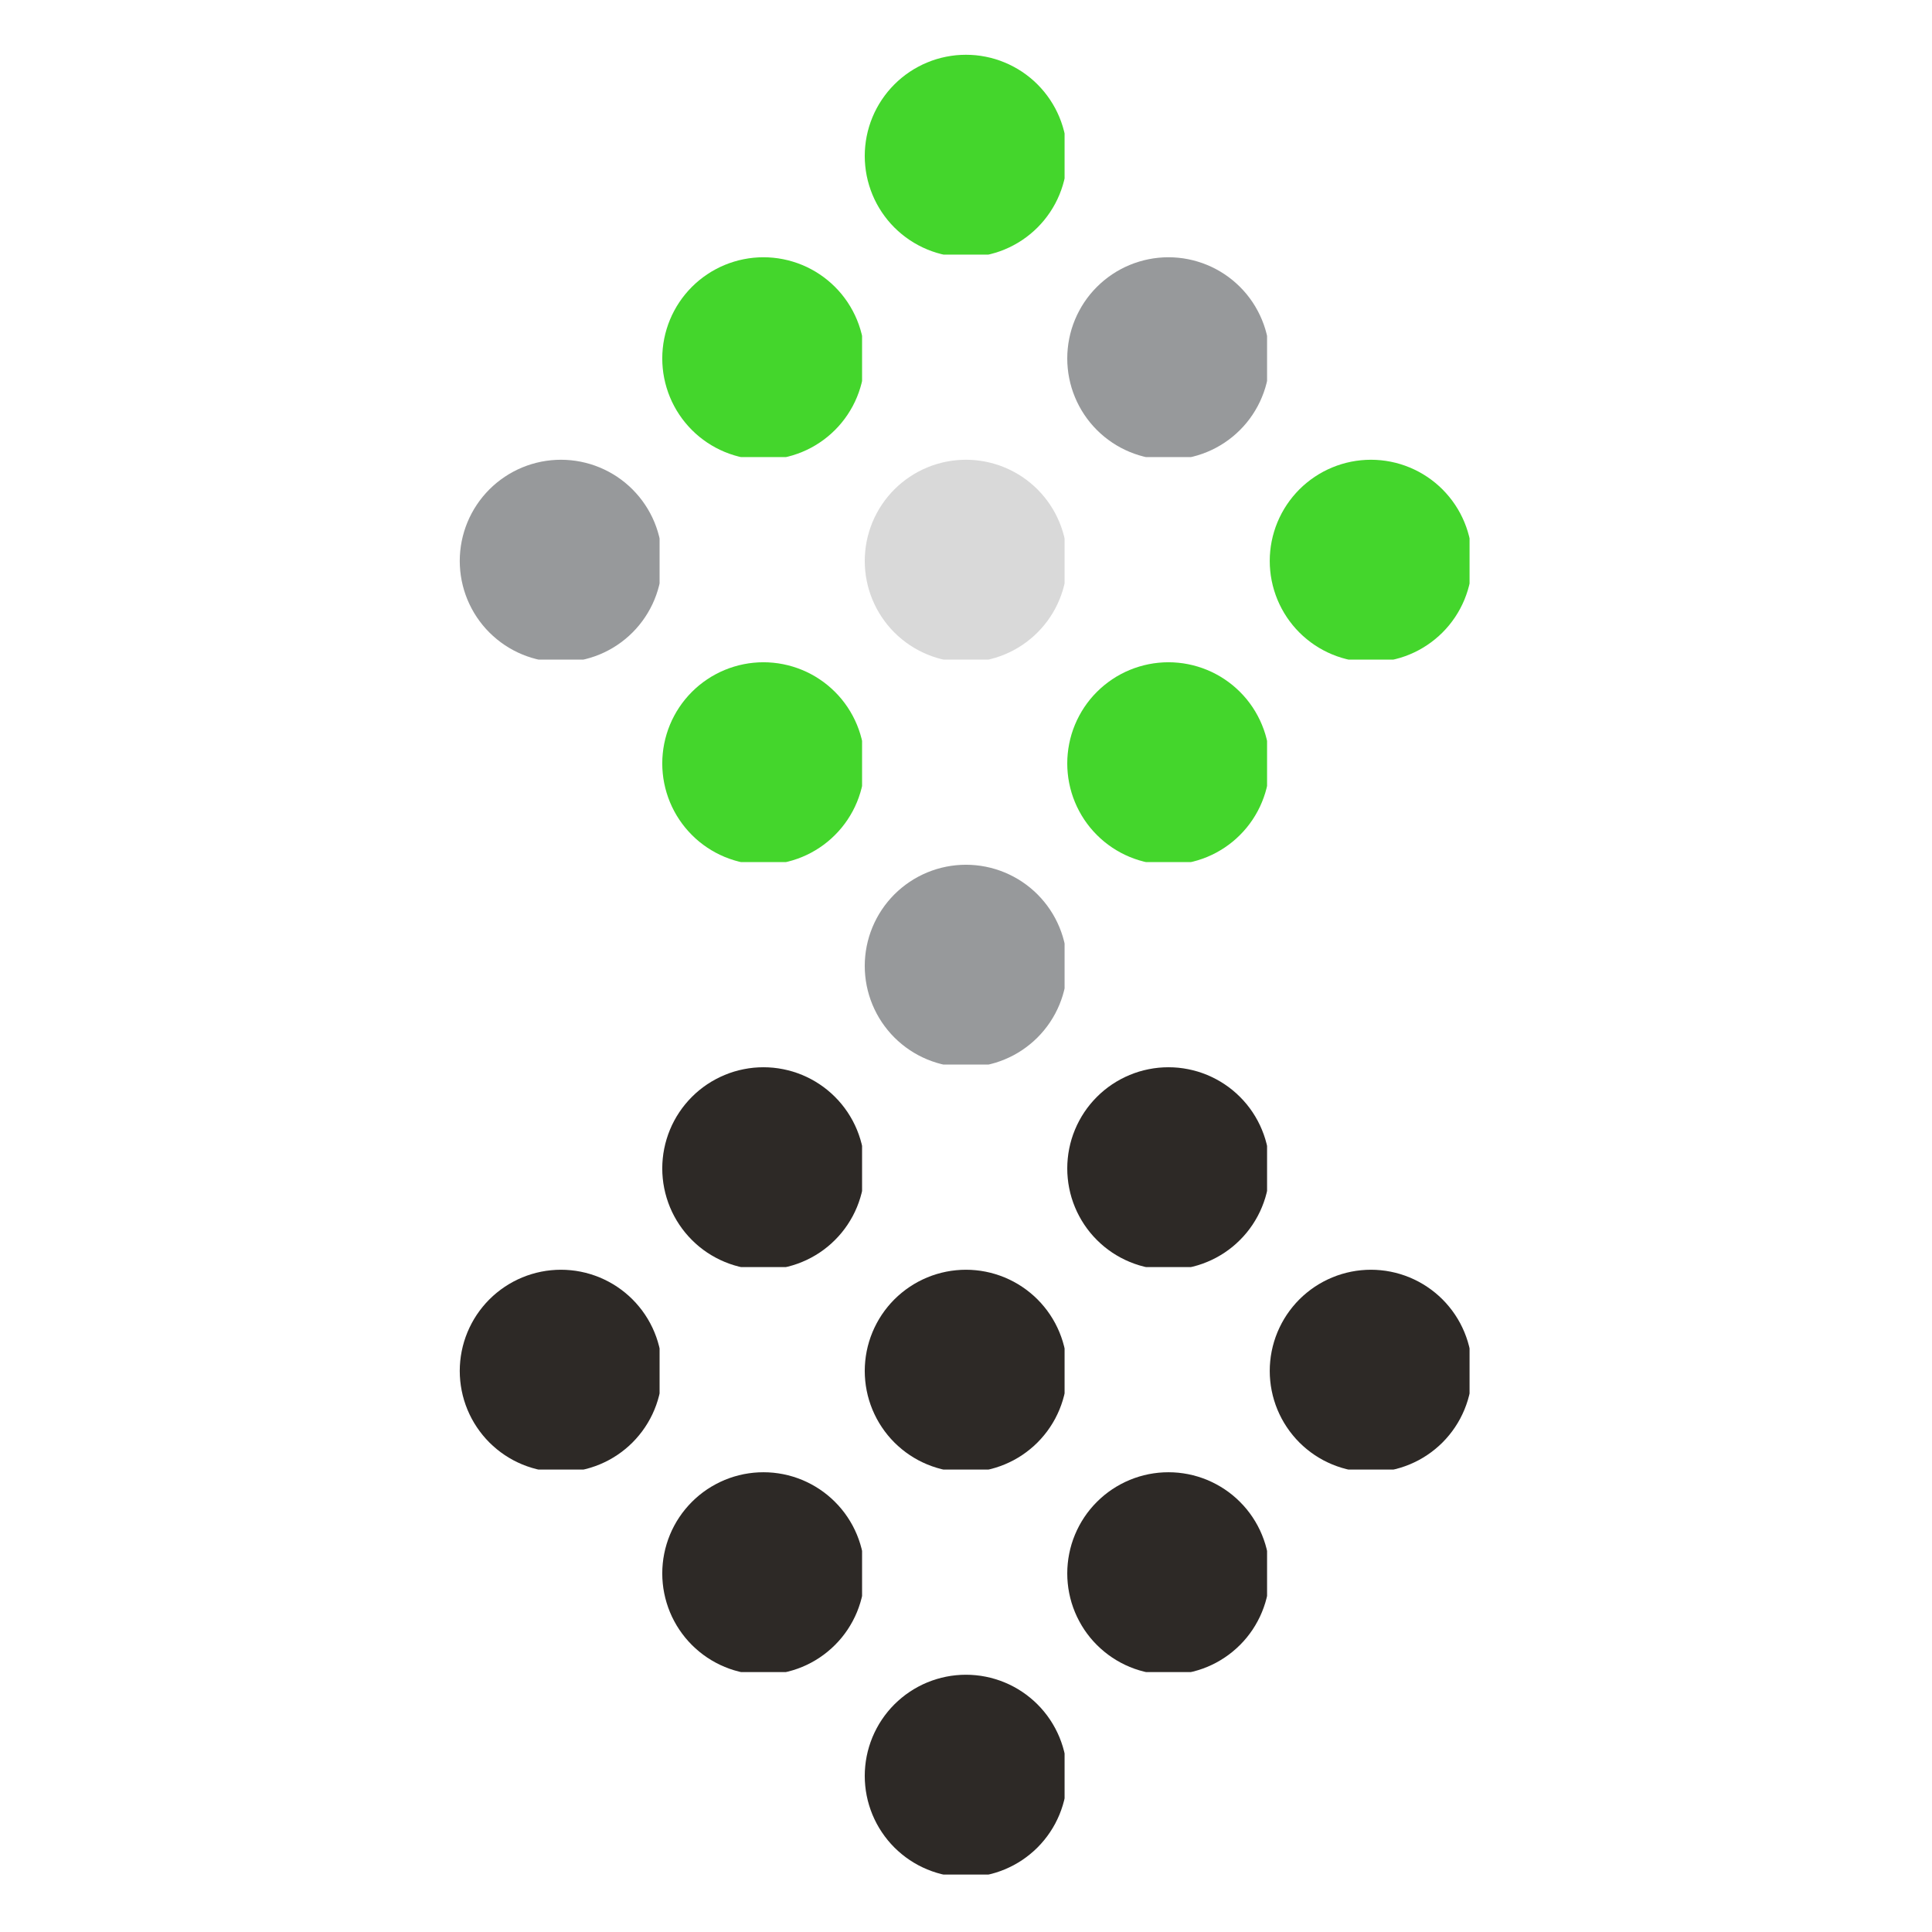
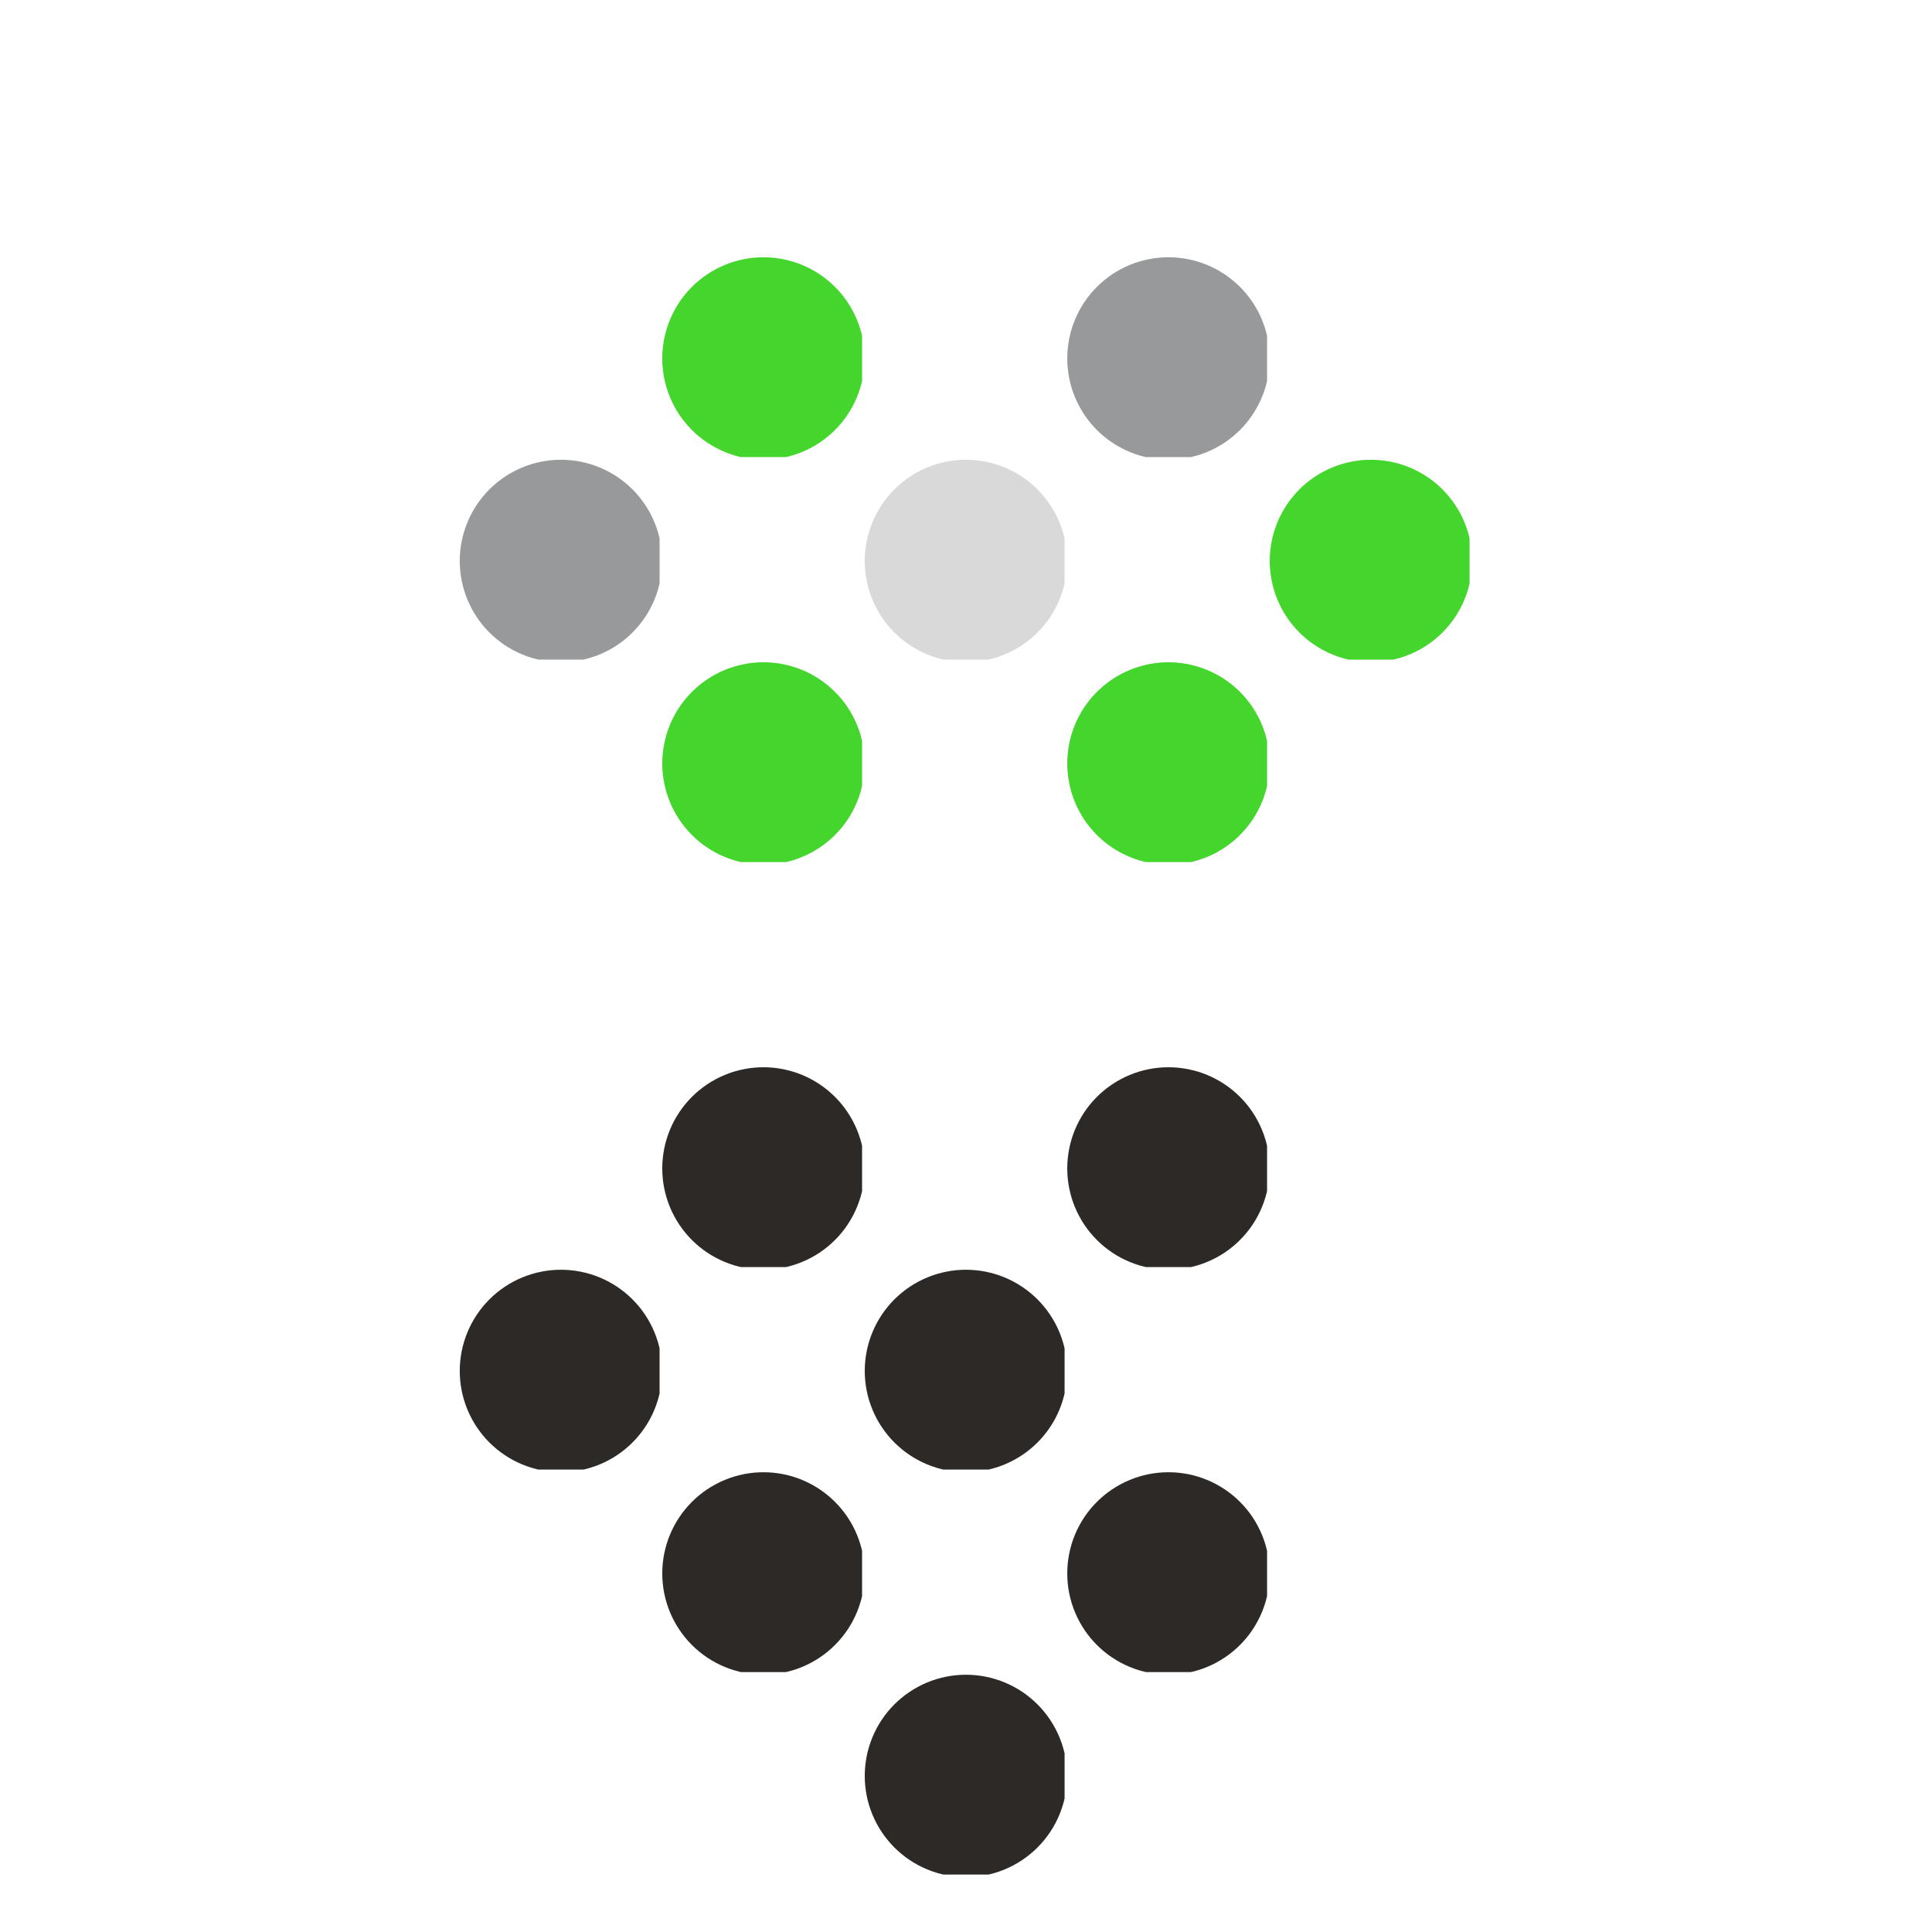
<svg xmlns="http://www.w3.org/2000/svg" width="512" viewBox="0 0 384 384" height="512" preserveAspectRatio="xMidYMid meet">
  <defs>
    <clipPath id="1a6bb13a0c">
      <path d="M 171.875 10.887 L 211.594 10.887 L 211.594 50.602 L 171.875 50.602 Z M 171.875 10.887 " clip-rule="nonzero" />
    </clipPath>
    <clipPath id="38d98a5caa">
      <path d="M 212.125 51.133 L 251.84 51.133 L 251.84 90.848 L 212.125 90.848 Z M 212.125 51.133 " clip-rule="nonzero" />
    </clipPath>
    <clipPath id="f75ccb9d1e">
      <path d="M 131.629 51.133 L 171.344 51.133 L 171.344 90.848 L 131.629 90.848 Z M 131.629 51.133 " clip-rule="nonzero" />
    </clipPath>
    <clipPath id="9ad39b2a58">
      <path d="M 171.875 91.379 L 211.594 91.379 L 211.594 131.098 L 171.875 131.098 Z M 171.875 91.379 " clip-rule="nonzero" />
    </clipPath>
    <clipPath id="dcf586b488">
      <path d="M 252.371 91.379 L 292.086 91.379 L 292.086 131.098 L 252.371 131.098 Z M 252.371 91.379 " clip-rule="nonzero" />
    </clipPath>
    <clipPath id="37f85fa1ae">
      <path d="M 91.379 91.379 L 131.098 91.379 L 131.098 131.098 L 91.379 131.098 Z M 91.379 91.379 " clip-rule="nonzero" />
    </clipPath>
    <clipPath id="223eb06f6a">
      <path d="M 131.629 131.629 L 171.344 131.629 L 171.344 171.344 L 131.629 171.344 Z M 131.629 131.629 " clip-rule="nonzero" />
    </clipPath>
    <clipPath id="ccbb6de7b8">
      <path d="M 212.125 131.629 L 251.84 131.629 L 251.84 171.344 L 212.125 171.344 Z M 212.125 131.629 " clip-rule="nonzero" />
    </clipPath>
    <clipPath id="a5dfc6b953">
-       <path d="M 171.875 171.875 L 211.594 171.875 L 211.594 211.594 L 171.875 211.594 Z M 171.875 171.875 " clip-rule="nonzero" />
-     </clipPath>
+       </clipPath>
    <clipPath id="4b491f69c5">
      <path d="M 212.125 212.125 L 251.84 212.125 L 251.84 251.84 L 212.125 251.84 Z M 212.125 212.125 " clip-rule="nonzero" />
    </clipPath>
    <clipPath id="00564f97fb">
      <path d="M 131.629 212.125 L 171.344 212.125 L 171.344 251.84 L 131.629 251.84 Z M 131.629 212.125 " clip-rule="nonzero" />
    </clipPath>
    <clipPath id="4eb5278c11">
      <path d="M 91.379 252.371 L 131.098 252.371 L 131.098 292.086 L 91.379 292.086 Z M 91.379 252.371 " clip-rule="nonzero" />
    </clipPath>
    <clipPath id="6b35b8408c">
-       <path d="M 252.371 252.371 L 292.086 252.371 L 292.086 292.086 L 252.371 292.086 Z M 252.371 252.371 " clip-rule="nonzero" />
-     </clipPath>
+       </clipPath>
    <clipPath id="f4332cb38f">
      <path d="M 171.875 252.371 L 211.594 252.371 L 211.594 292.086 L 171.875 292.086 Z M 171.875 252.371 " clip-rule="nonzero" />
    </clipPath>
    <clipPath id="55889838a6">
      <path d="M 131.629 292.621 L 171.344 292.621 L 171.344 332.336 L 131.629 332.336 Z M 131.629 292.621 " clip-rule="nonzero" />
    </clipPath>
    <clipPath id="0e5d6dd13a">
      <path d="M 212.125 292.621 L 251.84 292.621 L 251.84 332.336 L 212.125 332.336 Z M 212.125 292.621 " clip-rule="nonzero" />
    </clipPath>
    <clipPath id="3ee8fa012d">
      <path d="M 171.875 332.867 L 211.594 332.867 L 211.594 372.582 L 171.875 372.582 Z M 171.875 332.867 " clip-rule="nonzero" />
    </clipPath>
  </defs>
  <g clip-path="url(#1a6bb13a0c)">
-     <path fill="#44d62c" d="M 212.102 30.996 C 212.102 31.656 212.07 32.312 212.004 32.969 C 211.941 33.625 211.844 34.273 211.715 34.922 C 211.586 35.566 211.426 36.207 211.234 36.836 C 211.043 37.465 210.82 38.086 210.57 38.695 C 210.316 39.305 210.035 39.898 209.727 40.48 C 209.414 41.059 209.078 41.625 208.711 42.172 C 208.344 42.719 207.953 43.246 207.535 43.758 C 207.117 44.266 206.676 44.754 206.211 45.219 C 205.746 45.684 205.258 46.125 204.746 46.543 C 204.238 46.961 203.711 47.355 203.164 47.719 C 202.613 48.086 202.051 48.426 201.469 48.734 C 200.887 49.047 200.293 49.328 199.684 49.578 C 199.078 49.832 198.457 50.055 197.828 50.242 C 197.195 50.434 196.559 50.594 195.914 50.723 C 195.266 50.852 194.617 50.949 193.961 51.012 C 193.305 51.078 192.648 51.109 191.988 51.109 C 191.328 51.109 190.672 51.078 190.016 51.012 C 189.363 50.949 188.711 50.852 188.066 50.723 C 187.418 50.594 186.781 50.434 186.148 50.242 C 185.52 50.055 184.902 49.832 184.293 49.578 C 183.684 49.328 183.09 49.047 182.508 48.734 C 181.926 48.426 181.363 48.086 180.816 47.719 C 180.266 47.355 179.738 46.961 179.23 46.543 C 178.719 46.125 178.234 45.684 177.766 45.219 C 177.301 44.754 176.859 44.266 176.441 43.758 C 176.023 43.246 175.633 42.719 175.266 42.172 C 174.898 41.625 174.562 41.059 174.25 40.48 C 173.941 39.898 173.66 39.305 173.406 38.695 C 173.156 38.086 172.934 37.465 172.742 36.836 C 172.551 36.207 172.391 35.566 172.262 34.922 C 172.133 34.273 172.039 33.625 171.973 32.969 C 171.91 32.312 171.875 31.656 171.875 30.996 C 171.875 30.34 171.91 29.684 171.973 29.027 C 172.039 28.371 172.133 27.719 172.262 27.074 C 172.391 26.43 172.551 25.789 172.742 25.16 C 172.934 24.527 173.156 23.91 173.406 23.301 C 173.66 22.691 173.941 22.098 174.25 21.516 C 174.562 20.938 174.898 20.371 175.266 19.824 C 175.633 19.277 176.023 18.746 176.441 18.238 C 176.859 17.73 177.301 17.242 177.766 16.777 C 178.234 16.309 178.719 15.867 179.23 15.449 C 179.738 15.031 180.266 14.641 180.816 14.273 C 181.363 13.91 181.926 13.57 182.508 13.262 C 183.09 12.949 183.684 12.668 184.293 12.418 C 184.902 12.164 185.52 11.941 186.148 11.75 C 186.781 11.559 187.418 11.398 188.066 11.273 C 188.711 11.145 189.363 11.047 190.016 10.98 C 190.672 10.918 191.328 10.887 191.988 10.887 C 192.648 10.887 193.305 10.918 193.961 10.98 C 194.617 11.047 195.266 11.145 195.914 11.273 C 196.559 11.398 197.195 11.559 197.828 11.75 C 198.457 11.941 199.078 12.164 199.684 12.418 C 200.293 12.668 200.887 12.949 201.469 13.262 C 202.051 13.57 202.613 13.91 203.164 14.273 C 203.711 14.641 204.238 15.031 204.746 15.449 C 205.258 15.867 205.746 16.309 206.211 16.777 C 206.676 17.242 207.117 17.73 207.535 18.238 C 207.953 18.746 208.344 19.277 208.711 19.824 C 209.078 20.371 209.414 20.938 209.727 21.516 C 210.035 22.098 210.316 22.691 210.57 23.301 C 210.82 23.91 211.043 24.527 211.234 25.16 C 211.426 25.789 211.586 26.43 211.715 27.074 C 211.844 27.719 211.941 28.371 212.004 29.027 C 212.07 29.684 212.102 30.34 212.102 30.996 Z M 212.102 30.996 " fill-opacity="1" fill-rule="nonzero" />
-   </g>
+     </g>
  <g clip-path="url(#38d98a5caa)">
    <path fill="#97999b" d="M 252.348 71.246 C 252.348 71.902 252.316 72.562 252.254 73.215 C 252.188 73.871 252.09 74.523 251.961 75.168 C 251.832 75.816 251.676 76.453 251.484 77.082 C 251.293 77.715 251.07 78.332 250.816 78.941 C 250.566 79.551 250.285 80.145 249.973 80.727 C 249.664 81.309 249.324 81.871 248.961 82.418 C 248.594 82.969 248.203 83.496 247.785 84.004 C 247.367 84.516 246.926 85 246.457 85.469 C 245.992 85.934 245.504 86.375 244.996 86.793 C 244.488 87.211 243.957 87.602 243.41 87.969 C 242.863 88.336 242.297 88.672 241.719 88.984 C 241.137 89.293 240.543 89.574 239.934 89.828 C 239.324 90.078 238.707 90.301 238.074 90.492 C 237.445 90.684 236.805 90.844 236.16 90.973 C 235.516 91.102 234.863 91.195 234.207 91.262 C 233.551 91.324 232.895 91.359 232.238 91.359 C 231.578 91.359 230.922 91.324 230.266 91.262 C 229.609 91.195 228.957 91.102 228.312 90.973 C 227.668 90.844 227.027 90.684 226.398 90.492 C 225.77 90.301 225.148 90.078 224.539 89.828 C 223.93 89.574 223.336 89.293 222.754 88.984 C 222.176 88.672 221.609 88.336 221.062 87.969 C 220.516 87.602 219.988 87.211 219.477 86.793 C 218.969 86.375 218.48 85.934 218.016 85.469 C 217.551 85 217.105 84.516 216.688 84.004 C 216.27 83.496 215.879 82.969 215.512 82.418 C 215.148 81.871 214.809 81.309 214.5 80.727 C 214.188 80.145 213.906 79.551 213.656 78.941 C 213.402 78.332 213.18 77.715 212.988 77.082 C 212.797 76.453 212.641 75.816 212.512 75.168 C 212.383 74.523 212.285 73.871 212.223 73.215 C 212.156 72.562 212.125 71.902 212.125 71.246 C 212.125 70.586 212.156 69.93 212.223 69.273 C 212.285 68.617 212.383 67.969 212.512 67.32 C 212.641 66.676 212.797 66.039 212.988 65.406 C 213.18 64.777 213.402 64.156 213.656 63.547 C 213.906 62.941 214.188 62.344 214.5 61.766 C 214.809 61.184 215.148 60.617 215.512 60.07 C 215.879 59.523 216.27 58.996 216.688 58.484 C 217.105 57.977 217.551 57.488 218.016 57.023 C 218.48 56.559 218.969 56.117 219.477 55.699 C 219.988 55.281 220.516 54.887 221.062 54.523 C 221.609 54.156 222.176 53.816 222.754 53.508 C 223.336 53.195 223.93 52.914 224.539 52.664 C 225.148 52.41 225.77 52.191 226.398 52 C 227.027 51.809 227.668 51.648 228.312 51.52 C 228.957 51.391 229.609 51.293 230.266 51.23 C 230.922 51.164 231.578 51.133 232.238 51.133 C 232.895 51.133 233.551 51.164 234.207 51.23 C 234.863 51.293 235.516 51.391 236.16 51.52 C 236.805 51.648 237.445 51.809 238.074 52 C 238.707 52.191 239.324 52.41 239.934 52.664 C 240.543 52.914 241.137 53.195 241.719 53.508 C 242.297 53.816 242.863 54.156 243.41 54.523 C 243.957 54.887 244.488 55.281 244.996 55.699 C 245.504 56.117 245.992 56.559 246.457 57.023 C 246.926 57.488 247.367 57.977 247.785 58.484 C 248.203 58.996 248.594 59.523 248.961 60.07 C 249.324 60.617 249.664 61.184 249.973 61.766 C 250.285 62.344 250.566 62.941 250.816 63.547 C 251.07 64.156 251.293 64.777 251.484 65.406 C 251.676 66.039 251.832 66.676 251.961 67.32 C 252.09 67.969 252.188 68.617 252.254 69.273 C 252.316 69.93 252.348 70.586 252.348 71.246 Z M 252.348 71.246 " fill-opacity="1" fill-rule="nonzero" />
  </g>
  <g clip-path="url(#f75ccb9d1e)">
    <path fill="#44d62c" d="M 171.852 71.246 C 171.852 71.902 171.82 72.562 171.758 73.215 C 171.691 73.871 171.594 74.523 171.469 75.168 C 171.34 75.816 171.18 76.453 170.988 77.082 C 170.797 77.715 170.574 78.332 170.324 78.941 C 170.07 79.551 169.789 80.145 169.48 80.727 C 169.168 81.309 168.828 81.871 168.465 82.418 C 168.098 82.969 167.707 83.496 167.289 84.004 C 166.871 84.516 166.43 85 165.961 85.469 C 165.496 85.934 165.008 86.375 164.5 86.793 C 163.992 87.211 163.461 87.602 162.914 87.969 C 162.367 88.336 161.805 88.672 161.223 88.984 C 160.641 89.293 160.047 89.574 159.438 89.828 C 158.828 90.078 158.211 90.301 157.578 90.492 C 156.949 90.684 156.312 90.844 155.664 90.973 C 155.02 91.102 154.367 91.195 153.711 91.262 C 153.059 91.324 152.398 91.359 151.742 91.359 C 151.082 91.359 150.426 91.324 149.77 91.262 C 149.113 91.195 148.465 91.102 147.816 90.973 C 147.172 90.844 146.531 90.684 145.902 90.492 C 145.273 90.301 144.652 90.078 144.043 89.828 C 143.438 89.574 142.84 89.293 142.262 88.984 C 141.68 88.672 141.113 88.336 140.566 87.969 C 140.02 87.602 139.492 87.211 138.98 86.793 C 138.473 86.375 137.984 85.934 137.52 85.469 C 137.055 85 136.613 84.516 136.195 84.004 C 135.777 83.496 135.383 82.969 135.02 82.418 C 134.652 81.871 134.312 81.309 134.004 80.727 C 133.691 80.145 133.41 79.551 133.16 78.941 C 132.906 78.332 132.688 77.715 132.496 77.082 C 132.305 76.453 132.145 75.816 132.016 75.168 C 131.887 74.523 131.789 73.871 131.727 73.215 C 131.66 72.562 131.629 71.902 131.629 71.246 C 131.629 70.586 131.66 69.93 131.727 69.273 C 131.789 68.617 131.887 67.969 132.016 67.32 C 132.145 66.676 132.305 66.039 132.496 65.406 C 132.688 64.777 132.906 64.156 133.16 63.547 C 133.41 62.941 133.691 62.344 134.004 61.766 C 134.312 61.184 134.652 60.617 135.02 60.07 C 135.383 59.523 135.777 58.996 136.195 58.484 C 136.613 57.977 137.055 57.488 137.52 57.023 C 137.984 56.559 138.473 56.117 138.98 55.699 C 139.492 55.281 140.02 54.887 140.566 54.523 C 141.113 54.156 141.68 53.816 142.262 53.508 C 142.84 53.195 143.438 52.914 144.043 52.664 C 144.652 52.41 145.273 52.191 145.902 52 C 146.531 51.809 147.172 51.648 147.816 51.52 C 148.465 51.391 149.113 51.293 149.77 51.23 C 150.426 51.164 151.082 51.133 151.742 51.133 C 152.398 51.133 153.059 51.164 153.711 51.23 C 154.367 51.293 155.02 51.391 155.664 51.52 C 156.312 51.648 156.949 51.809 157.578 52 C 158.211 52.191 158.828 52.41 159.438 52.664 C 160.047 52.914 160.641 53.195 161.223 53.508 C 161.805 53.816 162.367 54.156 162.914 54.523 C 163.461 54.887 163.992 55.281 164.5 55.699 C 165.008 56.117 165.496 56.559 165.961 57.023 C 166.43 57.488 166.871 57.977 167.289 58.484 C 167.707 58.996 168.098 59.523 168.465 60.07 C 168.828 60.617 169.168 61.184 169.48 61.766 C 169.789 62.344 170.07 62.941 170.324 63.547 C 170.574 64.156 170.797 64.777 170.988 65.406 C 171.18 66.039 171.34 66.676 171.469 67.32 C 171.594 67.969 171.691 68.617 171.758 69.273 C 171.82 69.93 171.852 70.586 171.852 71.246 Z M 171.852 71.246 " fill-opacity="1" fill-rule="nonzero" />
  </g>
  <g clip-path="url(#9ad39b2a58)">
    <path fill="#d9d9d9" d="M 212.102 111.492 C 212.102 112.152 212.07 112.809 212.004 113.465 C 211.941 114.121 211.844 114.77 211.715 115.418 C 211.586 116.062 211.426 116.699 211.234 117.332 C 211.043 117.961 210.82 118.582 210.57 119.191 C 210.316 119.797 210.035 120.395 209.727 120.973 C 209.414 121.555 209.078 122.121 208.711 122.668 C 208.344 123.215 207.953 123.742 207.535 124.254 C 207.117 124.762 206.676 125.25 206.211 125.715 C 205.746 126.18 205.258 126.621 204.746 127.039 C 204.238 127.457 203.711 127.852 203.164 128.215 C 202.613 128.582 202.051 128.922 201.469 129.23 C 200.887 129.543 200.293 129.824 199.684 130.074 C 199.078 130.328 198.457 130.547 197.828 130.738 C 197.195 130.93 196.559 131.09 195.914 131.219 C 195.266 131.348 194.617 131.445 193.961 131.508 C 193.305 131.574 192.648 131.605 191.988 131.605 C 191.328 131.605 190.672 131.574 190.016 131.508 C 189.363 131.445 188.711 131.348 188.066 131.219 C 187.418 131.09 186.781 130.93 186.148 130.738 C 185.52 130.547 184.902 130.328 184.293 130.074 C 183.684 129.824 183.09 129.543 182.508 129.23 C 181.926 128.922 181.363 128.582 180.816 128.215 C 180.266 127.852 179.738 127.457 179.23 127.039 C 178.719 126.621 178.234 126.18 177.766 125.715 C 177.301 125.25 176.859 124.762 176.441 124.254 C 176.023 123.742 175.633 123.215 175.266 122.668 C 174.898 122.121 174.562 121.555 174.25 120.973 C 173.941 120.395 173.66 119.797 173.406 119.191 C 173.156 118.582 172.934 117.961 172.742 117.332 C 172.551 116.699 172.391 116.062 172.262 115.418 C 172.133 114.77 172.039 114.121 171.973 113.465 C 171.91 112.809 171.875 112.152 171.875 111.492 C 171.875 110.836 171.91 110.176 171.973 109.523 C 172.039 108.867 172.133 108.215 172.262 107.57 C 172.391 106.922 172.551 106.285 172.742 105.656 C 172.934 105.023 173.156 104.406 173.406 103.797 C 173.66 103.188 173.941 102.594 174.25 102.012 C 174.562 101.43 174.898 100.867 175.266 100.32 C 175.633 99.773 176.023 99.242 176.441 98.734 C 176.859 98.227 177.301 97.738 177.766 97.27 C 178.234 96.805 178.719 96.363 179.23 95.945 C 179.738 95.527 180.266 95.137 180.816 94.77 C 181.363 94.402 181.926 94.066 182.508 93.754 C 183.09 93.445 183.684 93.164 184.293 92.91 C 184.902 92.66 185.52 92.438 186.148 92.246 C 186.781 92.055 187.418 91.895 188.066 91.766 C 188.711 91.637 189.363 91.543 190.016 91.477 C 190.672 91.414 191.328 91.379 191.988 91.379 C 192.648 91.379 193.305 91.414 193.961 91.477 C 194.617 91.543 195.266 91.637 195.914 91.766 C 196.559 91.895 197.195 92.055 197.828 92.246 C 198.457 92.438 199.078 92.66 199.684 92.91 C 200.293 93.164 200.887 93.445 201.469 93.754 C 202.051 94.066 202.613 94.402 203.164 94.77 C 203.711 95.137 204.238 95.527 204.746 95.945 C 205.258 96.363 205.746 96.805 206.211 97.27 C 206.676 97.738 207.117 98.227 207.535 98.734 C 207.953 99.242 208.344 99.773 208.711 100.32 C 209.078 100.867 209.414 101.43 209.727 102.012 C 210.035 102.594 210.316 103.188 210.57 103.797 C 210.82 104.406 211.043 105.023 211.234 105.656 C 211.426 106.285 211.586 106.922 211.715 107.57 C 211.844 108.215 211.941 108.867 212.004 109.523 C 212.07 110.176 212.102 110.836 212.102 111.492 Z M 212.102 111.492 " fill-opacity="1" fill-rule="nonzero" />
  </g>
  <g clip-path="url(#dcf586b488)">
    <path fill="#44d62c" d="M 292.598 111.492 C 292.598 112.152 292.562 112.809 292.5 113.465 C 292.434 114.121 292.34 114.77 292.211 115.418 C 292.082 116.062 291.922 116.699 291.73 117.332 C 291.539 117.961 291.316 118.582 291.066 119.191 C 290.812 119.797 290.531 120.395 290.223 120.973 C 289.91 121.555 289.574 122.121 289.207 122.668 C 288.84 123.215 288.449 123.742 288.031 124.254 C 287.613 124.762 287.172 125.25 286.707 125.715 C 286.238 126.18 285.754 126.621 285.242 127.039 C 284.734 127.457 284.207 127.852 283.656 128.215 C 283.109 128.582 282.547 128.922 281.965 129.23 C 281.383 129.543 280.789 129.824 280.18 130.074 C 279.574 130.328 278.953 130.547 278.324 130.738 C 277.691 130.93 277.055 131.09 276.406 131.219 C 275.762 131.348 275.109 131.445 274.457 131.508 C 273.801 131.574 273.145 131.605 272.484 131.605 C 271.824 131.605 271.168 131.574 270.512 131.508 C 269.855 131.445 269.207 131.348 268.559 131.219 C 267.914 131.09 267.277 130.93 266.645 130.738 C 266.016 130.547 265.395 130.328 264.789 130.074 C 264.18 129.824 263.586 129.543 263.004 129.23 C 262.422 128.922 261.859 128.582 261.309 128.215 C 260.762 127.852 260.234 127.457 259.727 127.039 C 259.215 126.621 258.727 126.18 258.262 125.715 C 257.797 125.25 257.355 124.762 256.938 124.254 C 256.52 123.742 256.129 123.215 255.762 122.668 C 255.395 122.121 255.059 121.555 254.746 120.973 C 254.438 120.395 254.156 119.797 253.902 119.191 C 253.652 118.582 253.43 117.961 253.238 117.332 C 253.047 116.699 252.887 116.062 252.758 115.418 C 252.629 114.77 252.531 114.121 252.469 113.465 C 252.402 112.809 252.371 112.152 252.371 111.492 C 252.371 110.836 252.402 110.176 252.469 109.523 C 252.531 108.867 252.629 108.215 252.758 107.57 C 252.887 106.922 253.047 106.285 253.238 105.656 C 253.43 105.023 253.652 104.406 253.902 103.797 C 254.156 103.188 254.438 102.594 254.746 102.012 C 255.059 101.43 255.395 100.867 255.762 100.32 C 256.129 99.773 256.52 99.242 256.938 98.734 C 257.355 98.227 257.797 97.738 258.262 97.27 C 258.727 96.805 259.215 96.363 259.727 95.945 C 260.234 95.527 260.762 95.137 261.309 94.77 C 261.859 94.402 262.422 94.066 263.004 93.754 C 263.586 93.445 264.18 93.164 264.789 92.91 C 265.395 92.66 266.016 92.438 266.645 92.246 C 267.277 92.055 267.914 91.895 268.559 91.766 C 269.207 91.637 269.855 91.543 270.512 91.477 C 271.168 91.414 271.824 91.379 272.484 91.379 C 273.145 91.379 273.801 91.414 274.457 91.477 C 275.109 91.543 275.762 91.637 276.406 91.766 C 277.055 91.895 277.691 92.055 278.324 92.246 C 278.953 92.438 279.574 92.66 280.18 92.91 C 280.789 93.164 281.383 93.445 281.965 93.754 C 282.547 94.066 283.109 94.402 283.656 94.77 C 284.207 95.137 284.734 95.527 285.242 95.945 C 285.754 96.363 286.238 96.805 286.707 97.27 C 287.172 97.738 287.613 98.227 288.031 98.734 C 288.449 99.242 288.84 99.773 289.207 100.32 C 289.574 100.867 289.91 101.43 290.223 102.012 C 290.531 102.594 290.812 103.188 291.066 103.797 C 291.316 104.406 291.539 105.023 291.73 105.656 C 291.922 106.285 292.082 106.922 292.211 107.57 C 292.34 108.215 292.434 108.867 292.5 109.523 C 292.562 110.176 292.598 110.836 292.598 111.492 Z M 292.598 111.492 " fill-opacity="1" fill-rule="nonzero" />
  </g>
  <g clip-path="url(#37f85fa1ae)">
    <path fill="#97999b" d="M 131.605 111.492 C 131.605 112.152 131.574 112.809 131.508 113.465 C 131.445 114.121 131.348 114.77 131.219 115.418 C 131.09 116.062 130.93 116.699 130.738 117.332 C 130.547 117.961 130.328 118.582 130.074 119.191 C 129.824 119.797 129.543 120.395 129.23 120.973 C 128.922 121.555 128.582 122.121 128.215 122.668 C 127.852 123.215 127.457 123.742 127.039 124.254 C 126.621 124.762 126.18 125.25 125.715 125.715 C 125.25 126.18 124.762 126.621 124.254 127.039 C 123.742 127.457 123.215 127.852 122.668 128.215 C 122.121 128.582 121.555 128.922 120.973 129.23 C 120.395 129.543 119.797 129.824 119.191 130.074 C 118.582 130.328 117.961 130.547 117.332 130.738 C 116.699 130.93 116.062 131.09 115.418 131.219 C 114.77 131.348 114.121 131.445 113.465 131.508 C 112.809 131.574 112.152 131.605 111.492 131.605 C 110.836 131.605 110.176 131.574 109.523 131.508 C 108.867 131.445 108.215 131.348 107.57 131.219 C 106.922 131.09 106.285 130.93 105.656 130.738 C 105.023 130.547 104.406 130.328 103.797 130.074 C 103.188 129.824 102.594 129.543 102.012 129.23 C 101.43 128.922 100.867 128.582 100.32 128.215 C 99.773 127.852 99.242 127.457 98.734 127.039 C 98.227 126.621 97.738 126.18 97.27 125.715 C 96.805 125.25 96.363 124.762 95.945 124.254 C 95.527 123.742 95.137 123.215 94.77 122.668 C 94.402 122.121 94.066 121.555 93.754 120.973 C 93.445 120.395 93.164 119.797 92.91 119.191 C 92.66 118.582 92.438 117.961 92.246 117.332 C 92.055 116.699 91.895 116.062 91.766 115.418 C 91.637 114.77 91.543 114.121 91.477 113.465 C 91.414 112.809 91.379 112.152 91.379 111.492 C 91.379 110.836 91.414 110.176 91.477 109.523 C 91.543 108.867 91.637 108.215 91.766 107.57 C 91.895 106.922 92.055 106.285 92.246 105.656 C 92.438 105.023 92.66 104.406 92.91 103.797 C 93.164 103.188 93.445 102.594 93.754 102.012 C 94.066 101.43 94.402 100.867 94.77 100.32 C 95.137 99.773 95.527 99.242 95.945 98.734 C 96.363 98.227 96.805 97.738 97.27 97.27 C 97.738 96.805 98.227 96.363 98.734 95.945 C 99.242 95.527 99.773 95.137 100.32 94.77 C 100.867 94.402 101.43 94.066 102.012 93.754 C 102.594 93.445 103.188 93.164 103.797 92.91 C 104.406 92.66 105.023 92.438 105.656 92.246 C 106.285 92.055 106.922 91.895 107.57 91.766 C 108.215 91.637 108.867 91.543 109.523 91.477 C 110.176 91.414 110.836 91.379 111.492 91.379 C 112.152 91.379 112.809 91.414 113.465 91.477 C 114.121 91.543 114.77 91.637 115.418 91.766 C 116.062 91.895 116.699 92.055 117.332 92.246 C 117.961 92.438 118.582 92.66 119.191 92.91 C 119.797 93.164 120.395 93.445 120.973 93.754 C 121.555 94.066 122.121 94.402 122.668 94.77 C 123.215 95.137 123.742 95.527 124.254 95.945 C 124.762 96.363 125.25 96.805 125.715 97.27 C 126.18 97.738 126.621 98.227 127.039 98.734 C 127.457 99.242 127.852 99.773 128.215 100.32 C 128.582 100.867 128.922 101.43 129.23 102.012 C 129.543 102.594 129.824 103.188 130.074 103.797 C 130.328 104.406 130.547 105.023 130.738 105.656 C 130.93 106.285 131.09 106.922 131.219 107.57 C 131.348 108.215 131.445 108.867 131.508 109.523 C 131.574 110.176 131.605 110.836 131.605 111.492 Z M 131.605 111.492 " fill-opacity="1" fill-rule="nonzero" />
  </g>
  <g clip-path="url(#223eb06f6a)">
    <path fill="#44d62c" d="M 171.852 151.742 C 171.852 152.398 171.82 153.059 171.758 153.711 C 171.691 154.367 171.594 155.02 171.469 155.664 C 171.34 156.312 171.18 156.949 170.988 157.578 C 170.797 158.211 170.574 158.828 170.324 159.438 C 170.07 160.047 169.789 160.641 169.48 161.223 C 169.168 161.805 168.828 162.367 168.465 162.914 C 168.098 163.461 167.707 163.992 167.289 164.5 C 166.871 165.008 166.43 165.496 165.961 165.961 C 165.496 166.43 165.008 166.871 164.5 167.289 C 163.992 167.707 163.461 168.098 162.914 168.465 C 162.367 168.828 161.805 169.168 161.223 169.48 C 160.641 169.789 160.047 170.07 159.438 170.324 C 158.828 170.574 158.211 170.797 157.578 170.988 C 156.949 171.18 156.312 171.34 155.664 171.469 C 155.02 171.594 154.367 171.691 153.711 171.758 C 153.059 171.82 152.398 171.852 151.742 171.852 C 151.082 171.852 150.426 171.82 149.77 171.758 C 149.113 171.691 148.465 171.594 147.816 171.469 C 147.172 171.34 146.531 171.18 145.902 170.988 C 145.273 170.797 144.652 170.574 144.043 170.324 C 143.438 170.07 142.84 169.789 142.262 169.48 C 141.68 169.168 141.113 168.828 140.566 168.465 C 140.02 168.098 139.492 167.707 138.98 167.289 C 138.473 166.871 137.984 166.43 137.52 165.961 C 137.055 165.496 136.613 165.008 136.195 164.5 C 135.777 163.992 135.383 163.461 135.02 162.914 C 134.652 162.367 134.312 161.805 134.004 161.223 C 133.691 160.641 133.41 160.047 133.16 159.438 C 132.906 158.828 132.688 158.211 132.496 157.578 C 132.305 156.949 132.145 156.312 132.016 155.664 C 131.887 155.02 131.789 154.367 131.727 153.711 C 131.66 153.059 131.629 152.398 131.629 151.742 C 131.629 151.082 131.66 150.426 131.727 149.77 C 131.789 149.113 131.887 148.465 132.016 147.816 C 132.145 147.172 132.305 146.531 132.496 145.902 C 132.688 145.273 132.906 144.652 133.16 144.043 C 133.41 143.438 133.691 142.84 134.004 142.262 C 134.312 141.68 134.652 141.113 135.02 140.566 C 135.383 140.02 135.777 139.492 136.195 138.98 C 136.613 138.473 137.055 137.984 137.52 137.52 C 137.984 137.055 138.473 136.613 138.98 136.195 C 139.492 135.777 140.02 135.383 140.566 135.02 C 141.113 134.652 141.68 134.312 142.262 134.004 C 142.84 133.691 143.438 133.41 144.043 133.16 C 144.652 132.906 145.273 132.688 145.902 132.496 C 146.531 132.305 147.172 132.145 147.816 132.016 C 148.465 131.887 149.113 131.789 149.77 131.727 C 150.426 131.66 151.082 131.629 151.742 131.629 C 152.398 131.629 153.059 131.66 153.711 131.727 C 154.367 131.789 155.02 131.887 155.664 132.016 C 156.312 132.145 156.949 132.305 157.578 132.496 C 158.211 132.688 158.828 132.906 159.438 133.16 C 160.047 133.41 160.641 133.691 161.223 134.004 C 161.805 134.312 162.367 134.652 162.914 135.02 C 163.461 135.383 163.992 135.777 164.5 136.195 C 165.008 136.613 165.496 137.055 165.961 137.52 C 166.43 137.984 166.871 138.473 167.289 138.98 C 167.707 139.492 168.098 140.02 168.465 140.566 C 168.828 141.113 169.168 141.68 169.48 142.262 C 169.789 142.84 170.07 143.438 170.324 144.043 C 170.574 144.652 170.797 145.273 170.988 145.902 C 171.18 146.531 171.34 147.172 171.469 147.816 C 171.594 148.465 171.691 149.113 171.758 149.77 C 171.82 150.426 171.852 151.082 171.852 151.742 Z M 171.852 151.742 " fill-opacity="1" fill-rule="nonzero" />
  </g>
  <g clip-path="url(#ccbb6de7b8)">
    <path fill="#44d62c" d="M 252.348 151.742 C 252.348 152.398 252.316 153.059 252.254 153.711 C 252.188 154.367 252.09 155.02 251.961 155.664 C 251.832 156.312 251.676 156.949 251.484 157.578 C 251.293 158.211 251.07 158.828 250.816 159.438 C 250.566 160.047 250.285 160.641 249.973 161.223 C 249.664 161.805 249.324 162.367 248.961 162.914 C 248.594 163.461 248.203 163.992 247.785 164.5 C 247.367 165.008 246.926 165.496 246.457 165.961 C 245.992 166.43 245.504 166.871 244.996 167.289 C 244.488 167.707 243.957 168.098 243.41 168.465 C 242.863 168.828 242.297 169.168 241.719 169.48 C 241.137 169.789 240.543 170.07 239.934 170.324 C 239.324 170.574 238.707 170.797 238.074 170.988 C 237.445 171.18 236.805 171.34 236.16 171.469 C 235.516 171.594 234.863 171.691 234.207 171.758 C 233.551 171.82 232.895 171.852 232.238 171.852 C 231.578 171.852 230.922 171.82 230.266 171.758 C 229.609 171.691 228.957 171.594 228.312 171.469 C 227.668 171.34 227.027 171.18 226.398 170.988 C 225.77 170.797 225.148 170.574 224.539 170.324 C 223.93 170.07 223.336 169.789 222.754 169.48 C 222.176 169.168 221.609 168.828 221.062 168.465 C 220.516 168.098 219.988 167.707 219.477 167.289 C 218.969 166.871 218.48 166.43 218.016 165.961 C 217.551 165.496 217.105 165.008 216.688 164.5 C 216.27 163.992 215.879 163.461 215.512 162.914 C 215.148 162.367 214.809 161.805 214.5 161.223 C 214.188 160.641 213.906 160.047 213.656 159.438 C 213.402 158.828 213.18 158.211 212.988 157.578 C 212.797 156.949 212.641 156.312 212.512 155.664 C 212.383 155.02 212.285 154.367 212.223 153.711 C 212.156 153.059 212.125 152.398 212.125 151.742 C 212.125 151.082 212.156 150.426 212.223 149.77 C 212.285 149.113 212.383 148.465 212.512 147.816 C 212.641 147.172 212.797 146.531 212.988 145.902 C 213.18 145.273 213.402 144.652 213.656 144.043 C 213.906 143.438 214.188 142.84 214.5 142.262 C 214.809 141.68 215.148 141.113 215.512 140.566 C 215.879 140.02 216.27 139.492 216.688 138.98 C 217.105 138.473 217.551 137.984 218.016 137.52 C 218.48 137.055 218.969 136.613 219.477 136.195 C 219.988 135.777 220.516 135.383 221.062 135.02 C 221.609 134.652 222.176 134.312 222.754 134.004 C 223.336 133.691 223.93 133.41 224.539 133.16 C 225.148 132.906 225.77 132.688 226.398 132.496 C 227.027 132.305 227.668 132.145 228.312 132.016 C 228.957 131.887 229.609 131.789 230.266 131.727 C 230.922 131.66 231.578 131.629 232.238 131.629 C 232.895 131.629 233.551 131.66 234.207 131.727 C 234.863 131.789 235.516 131.887 236.16 132.016 C 236.805 132.145 237.445 132.305 238.074 132.496 C 238.707 132.688 239.324 132.906 239.934 133.16 C 240.543 133.41 241.137 133.691 241.719 134.004 C 242.297 134.312 242.863 134.652 243.41 135.02 C 243.957 135.383 244.488 135.777 244.996 136.195 C 245.504 136.613 245.992 137.055 246.457 137.52 C 246.926 137.984 247.367 138.473 247.785 138.98 C 248.203 139.492 248.594 140.02 248.961 140.566 C 249.324 141.113 249.664 141.68 249.973 142.262 C 250.285 142.84 250.566 143.438 250.816 144.043 C 251.07 144.652 251.293 145.273 251.484 145.902 C 251.676 146.531 251.832 147.172 251.961 147.816 C 252.09 148.465 252.188 149.113 252.254 149.77 C 252.316 150.426 252.348 151.082 252.348 151.742 Z M 252.348 151.742 " fill-opacity="1" fill-rule="nonzero" />
  </g>
  <g clip-path="url(#a5dfc6b953)">
-     <path fill="#97999b" d="M 212.102 191.988 C 212.102 192.648 212.07 193.305 212.004 193.961 C 211.941 194.617 211.844 195.266 211.715 195.914 C 211.586 196.559 211.426 197.195 211.234 197.828 C 211.043 198.457 210.82 199.078 210.57 199.684 C 210.316 200.293 210.035 200.887 209.727 201.469 C 209.414 202.051 209.078 202.613 208.711 203.164 C 208.344 203.711 207.953 204.238 207.535 204.746 C 207.117 205.258 206.676 205.746 206.211 206.211 C 205.746 206.676 205.258 207.117 204.746 207.535 C 204.238 207.953 203.711 208.344 203.164 208.711 C 202.613 209.078 202.051 209.414 201.469 209.727 C 200.887 210.035 200.293 210.316 199.684 210.57 C 199.078 210.82 198.457 211.043 197.828 211.234 C 197.195 211.426 196.559 211.586 195.914 211.715 C 195.266 211.844 194.617 211.941 193.961 212.004 C 193.305 212.07 192.648 212.102 191.988 212.102 C 191.328 212.102 190.672 212.07 190.016 212.004 C 189.363 211.941 188.711 211.844 188.066 211.715 C 187.418 211.586 186.781 211.426 186.148 211.234 C 185.52 211.043 184.902 210.82 184.293 210.57 C 183.684 210.316 183.09 210.035 182.508 209.727 C 181.926 209.414 181.363 209.078 180.816 208.711 C 180.266 208.344 179.738 207.953 179.23 207.535 C 178.719 207.117 178.234 206.676 177.766 206.211 C 177.301 205.746 176.859 205.258 176.441 204.746 C 176.023 204.238 175.633 203.711 175.266 203.164 C 174.898 202.613 174.562 202.051 174.25 201.469 C 173.941 200.887 173.66 200.293 173.406 199.684 C 173.156 199.078 172.934 198.457 172.742 197.828 C 172.551 197.195 172.391 196.559 172.262 195.914 C 172.133 195.266 172.039 194.617 171.973 193.961 C 171.91 193.305 171.875 192.648 171.875 191.988 C 171.875 191.328 171.91 190.672 171.973 190.016 C 172.039 189.363 172.133 188.711 172.262 188.066 C 172.391 187.418 172.551 186.781 172.742 186.148 C 172.934 185.52 173.156 184.902 173.406 184.293 C 173.66 183.684 173.941 183.09 174.25 182.508 C 174.562 181.926 174.898 181.363 175.266 180.816 C 175.633 180.266 176.023 179.738 176.441 179.23 C 176.859 178.719 177.301 178.234 177.766 177.766 C 178.234 177.301 178.719 176.859 179.23 176.441 C 179.738 176.023 180.266 175.633 180.816 175.266 C 181.363 174.898 181.926 174.562 182.508 174.25 C 183.09 173.941 183.684 173.66 184.293 173.406 C 184.902 173.156 185.52 172.934 186.148 172.742 C 186.781 172.551 187.418 172.391 188.066 172.262 C 188.711 172.133 189.363 172.039 190.016 171.973 C 190.672 171.91 191.328 171.875 191.988 171.875 C 192.648 171.875 193.305 171.91 193.961 171.973 C 194.617 172.039 195.266 172.133 195.914 172.262 C 196.559 172.391 197.195 172.551 197.828 172.742 C 198.457 172.934 199.078 173.156 199.684 173.406 C 200.293 173.66 200.887 173.941 201.469 174.25 C 202.051 174.562 202.613 174.898 203.164 175.266 C 203.711 175.633 204.238 176.023 204.746 176.441 C 205.258 176.859 205.746 177.301 206.211 177.766 C 206.676 178.234 207.117 178.719 207.535 179.23 C 207.953 179.738 208.344 180.266 208.711 180.816 C 209.078 181.363 209.414 181.926 209.727 182.508 C 210.035 183.09 210.316 183.684 210.57 184.293 C 210.82 184.902 211.043 185.52 211.234 186.148 C 211.426 186.781 211.586 187.418 211.715 188.066 C 211.844 188.711 211.941 189.363 212.004 190.016 C 212.07 190.672 212.102 191.328 212.102 191.988 Z M 212.102 191.988 " fill-opacity="1" fill-rule="nonzero" />
-   </g>
+     </g>
  <g clip-path="url(#4b491f69c5)">
    <path fill="#2d2926" d="M 252.348 232.238 C 252.348 232.895 252.316 233.551 252.254 234.207 C 252.188 234.863 252.09 235.516 251.961 236.16 C 251.832 236.805 251.676 237.445 251.484 238.074 C 251.293 238.703 251.07 239.324 250.816 239.934 C 250.566 240.543 250.285 241.137 249.973 241.719 C 249.664 242.297 249.324 242.863 248.961 243.41 C 248.594 243.957 248.203 244.488 247.785 244.996 C 247.367 245.504 246.926 245.992 246.457 246.457 C 245.992 246.922 245.504 247.367 244.996 247.785 C 244.488 248.203 243.957 248.594 243.41 248.961 C 242.863 249.324 242.297 249.664 241.719 249.973 C 241.137 250.285 240.543 250.566 239.934 250.816 C 239.324 251.07 238.707 251.293 238.074 251.484 C 237.445 251.676 236.805 251.832 236.16 251.961 C 235.516 252.09 234.863 252.188 234.207 252.254 C 233.551 252.316 232.895 252.348 232.238 252.348 C 231.578 252.348 230.922 252.316 230.266 252.254 C 229.609 252.188 228.957 252.09 228.312 251.961 C 227.668 251.832 227.027 251.676 226.398 251.484 C 225.77 251.293 225.148 251.07 224.539 250.816 C 223.93 250.566 223.336 250.285 222.754 249.973 C 222.176 249.664 221.609 249.324 221.062 248.961 C 220.516 248.594 219.988 248.203 219.477 247.785 C 218.969 247.367 218.48 246.922 218.016 246.457 C 217.551 245.992 217.105 245.504 216.688 244.996 C 216.27 244.488 215.879 243.957 215.512 243.41 C 215.148 242.863 214.809 242.297 214.5 241.719 C 214.188 241.137 213.906 240.543 213.656 239.934 C 213.402 239.324 213.18 238.703 212.988 238.074 C 212.797 237.445 212.641 236.805 212.512 236.16 C 212.383 235.516 212.285 234.863 212.223 234.207 C 212.156 233.551 212.125 232.895 212.125 232.238 C 212.125 231.578 212.156 230.922 212.223 230.266 C 212.285 229.609 212.383 228.957 212.512 228.312 C 212.641 227.668 212.797 227.027 212.988 226.398 C 213.18 225.77 213.402 225.148 213.656 224.539 C 213.906 223.93 214.188 223.336 214.5 222.754 C 214.809 222.176 215.148 221.609 215.512 221.062 C 215.879 220.516 216.27 219.984 216.688 219.477 C 217.105 218.969 217.551 218.48 218.016 218.016 C 218.48 217.551 218.969 217.105 219.477 216.688 C 219.988 216.27 220.516 215.879 221.062 215.512 C 221.609 215.148 222.176 214.809 222.754 214.5 C 223.336 214.188 223.93 213.906 224.539 213.656 C 225.148 213.402 225.77 213.18 226.398 212.988 C 227.027 212.797 227.668 212.641 228.312 212.512 C 228.957 212.383 229.609 212.285 230.266 212.219 C 230.922 212.156 231.578 212.125 232.238 212.125 C 232.895 212.125 233.551 212.156 234.207 212.219 C 234.863 212.285 235.516 212.383 236.16 212.512 C 236.805 212.641 237.445 212.797 238.074 212.988 C 238.707 213.18 239.324 213.402 239.934 213.656 C 240.543 213.906 241.137 214.188 241.719 214.5 C 242.297 214.809 242.863 215.148 243.41 215.512 C 243.957 215.879 244.488 216.27 244.996 216.688 C 245.504 217.105 245.992 217.551 246.457 218.016 C 246.926 218.48 247.367 218.969 247.785 219.477 C 248.203 219.984 248.594 220.516 248.961 221.062 C 249.324 221.609 249.664 222.176 249.973 222.754 C 250.285 223.336 250.566 223.93 250.816 224.539 C 251.07 225.148 251.293 225.77 251.484 226.398 C 251.676 227.027 251.832 227.668 251.961 228.312 C 252.09 228.957 252.188 229.609 252.254 230.266 C 252.316 230.922 252.348 231.578 252.348 232.238 Z M 252.348 232.238 " fill-opacity="1" fill-rule="nonzero" />
  </g>
  <g clip-path="url(#00564f97fb)">
    <path fill="#2d2926" d="M 171.852 232.238 C 171.852 232.895 171.82 233.551 171.758 234.207 C 171.691 234.863 171.594 235.516 171.469 236.16 C 171.34 236.805 171.18 237.445 170.988 238.074 C 170.797 238.703 170.574 239.324 170.324 239.934 C 170.07 240.543 169.789 241.137 169.48 241.719 C 169.168 242.297 168.828 242.863 168.465 243.41 C 168.098 243.957 167.707 244.488 167.289 244.996 C 166.871 245.504 166.43 245.992 165.961 246.457 C 165.496 246.922 165.008 247.367 164.5 247.785 C 163.992 248.203 163.461 248.594 162.914 248.961 C 162.367 249.324 161.805 249.664 161.223 249.973 C 160.641 250.285 160.047 250.566 159.438 250.816 C 158.828 251.07 158.211 251.293 157.578 251.484 C 156.949 251.676 156.312 251.832 155.664 251.961 C 155.02 252.09 154.367 252.188 153.711 252.254 C 153.059 252.316 152.398 252.348 151.742 252.348 C 151.082 252.348 150.426 252.316 149.77 252.254 C 149.113 252.188 148.465 252.09 147.816 251.961 C 147.172 251.832 146.531 251.676 145.902 251.484 C 145.273 251.293 144.652 251.07 144.043 250.816 C 143.438 250.566 142.84 250.285 142.262 249.973 C 141.68 249.664 141.113 249.324 140.566 248.961 C 140.02 248.594 139.492 248.203 138.98 247.785 C 138.473 247.367 137.984 246.922 137.52 246.457 C 137.055 245.992 136.613 245.504 136.195 244.996 C 135.777 244.488 135.383 243.957 135.02 243.41 C 134.652 242.863 134.312 242.297 134.004 241.719 C 133.691 241.137 133.41 240.543 133.16 239.934 C 132.906 239.324 132.688 238.703 132.496 238.074 C 132.305 237.445 132.145 236.805 132.016 236.16 C 131.887 235.516 131.789 234.863 131.727 234.207 C 131.66 233.551 131.629 232.895 131.629 232.238 C 131.629 231.578 131.66 230.922 131.727 230.266 C 131.789 229.609 131.887 228.957 132.016 228.312 C 132.145 227.668 132.305 227.027 132.496 226.398 C 132.688 225.77 132.906 225.148 133.16 224.539 C 133.41 223.93 133.691 223.336 134.004 222.754 C 134.312 222.176 134.652 221.609 135.02 221.062 C 135.383 220.516 135.777 219.984 136.195 219.477 C 136.613 218.969 137.055 218.48 137.52 218.016 C 137.984 217.551 138.473 217.105 138.98 216.688 C 139.492 216.27 140.02 215.879 140.566 215.512 C 141.113 215.148 141.68 214.809 142.262 214.5 C 142.84 214.188 143.438 213.906 144.043 213.656 C 144.652 213.402 145.273 213.18 145.902 212.988 C 146.531 212.797 147.172 212.641 147.816 212.512 C 148.465 212.383 149.113 212.285 149.77 212.219 C 150.426 212.156 151.082 212.125 151.742 212.125 C 152.398 212.125 153.059 212.156 153.711 212.219 C 154.367 212.285 155.02 212.383 155.664 212.512 C 156.312 212.641 156.949 212.797 157.578 212.988 C 158.211 213.18 158.828 213.402 159.438 213.656 C 160.047 213.906 160.641 214.188 161.223 214.5 C 161.805 214.809 162.367 215.148 162.914 215.512 C 163.461 215.879 163.992 216.27 164.5 216.688 C 165.008 217.105 165.496 217.551 165.961 218.016 C 166.43 218.48 166.871 218.969 167.289 219.477 C 167.707 219.984 168.098 220.516 168.465 221.062 C 168.828 221.609 169.168 222.176 169.48 222.754 C 169.789 223.336 170.07 223.93 170.324 224.539 C 170.574 225.148 170.797 225.77 170.988 226.398 C 171.18 227.027 171.34 227.668 171.469 228.312 C 171.594 228.957 171.691 229.609 171.758 230.266 C 171.82 230.922 171.852 231.578 171.852 232.238 Z M 171.852 232.238 " fill-opacity="1" fill-rule="nonzero" />
  </g>
  <g clip-path="url(#4eb5278c11)">
    <path fill="#2d2926" d="M 131.605 272.484 C 131.605 273.145 131.574 273.801 131.508 274.457 C 131.445 275.109 131.348 275.762 131.219 276.406 C 131.09 277.055 130.93 277.691 130.738 278.324 C 130.547 278.953 130.328 279.574 130.074 280.18 C 129.824 280.789 129.543 281.383 129.23 281.965 C 128.922 282.547 128.582 283.109 128.215 283.656 C 127.852 284.207 127.457 284.734 127.039 285.242 C 126.621 285.754 126.18 286.238 125.715 286.707 C 125.25 287.172 124.762 287.613 124.254 288.031 C 123.742 288.449 123.215 288.84 122.668 289.207 C 122.121 289.574 121.555 289.91 120.973 290.223 C 120.395 290.531 119.797 290.812 119.191 291.066 C 118.582 291.316 117.961 291.539 117.332 291.73 C 116.699 291.922 116.062 292.082 115.418 292.211 C 114.77 292.34 114.121 292.434 113.465 292.5 C 112.809 292.562 112.152 292.598 111.492 292.598 C 110.836 292.598 110.176 292.562 109.523 292.5 C 108.867 292.434 108.215 292.34 107.57 292.211 C 106.922 292.082 106.285 291.922 105.656 291.73 C 105.023 291.539 104.406 291.316 103.797 291.066 C 103.188 290.812 102.594 290.531 102.012 290.223 C 101.43 289.91 100.867 289.574 100.32 289.207 C 99.773 288.84 99.242 288.449 98.734 288.031 C 98.227 287.613 97.738 287.172 97.27 286.707 C 96.805 286.238 96.363 285.754 95.945 285.242 C 95.527 284.734 95.137 284.207 94.77 283.656 C 94.402 283.109 94.066 282.547 93.754 281.965 C 93.445 281.383 93.164 280.789 92.91 280.18 C 92.66 279.574 92.438 278.953 92.246 278.324 C 92.055 277.691 91.895 277.055 91.766 276.406 C 91.637 275.762 91.543 275.109 91.477 274.457 C 91.414 273.801 91.379 273.145 91.379 272.484 C 91.379 271.824 91.414 271.168 91.477 270.512 C 91.543 269.855 91.637 269.207 91.766 268.559 C 91.895 267.914 92.055 267.277 92.246 266.645 C 92.438 266.016 92.66 265.395 92.91 264.789 C 93.164 264.18 93.445 263.586 93.754 263.004 C 94.066 262.422 94.402 261.859 94.77 261.309 C 95.137 260.762 95.527 260.234 95.945 259.727 C 96.363 259.215 96.805 258.727 97.27 258.262 C 97.738 257.797 98.227 257.355 98.734 256.938 C 99.242 256.52 99.773 256.129 100.32 255.762 C 100.867 255.395 101.43 255.059 102.012 254.746 C 102.594 254.438 103.188 254.156 103.797 253.902 C 104.406 253.652 105.023 253.43 105.656 253.238 C 106.285 253.047 106.922 252.887 107.57 252.758 C 108.215 252.629 108.867 252.531 109.523 252.469 C 110.176 252.402 110.836 252.371 111.492 252.371 C 112.152 252.371 112.809 252.402 113.465 252.469 C 114.121 252.531 114.77 252.629 115.418 252.758 C 116.062 252.887 116.699 253.047 117.332 253.238 C 117.961 253.43 118.582 253.652 119.191 253.902 C 119.797 254.156 120.395 254.438 120.973 254.746 C 121.555 255.059 122.121 255.395 122.668 255.762 C 123.215 256.129 123.742 256.52 124.254 256.938 C 124.762 257.355 125.25 257.797 125.715 258.262 C 126.18 258.727 126.621 259.215 127.039 259.727 C 127.457 260.234 127.852 260.762 128.215 261.309 C 128.582 261.859 128.922 262.422 129.23 263.004 C 129.543 263.586 129.824 264.18 130.074 264.789 C 130.328 265.395 130.547 266.016 130.738 266.645 C 130.93 267.277 131.09 267.914 131.219 268.559 C 131.348 269.207 131.445 269.855 131.508 270.512 C 131.574 271.168 131.605 271.824 131.605 272.484 Z M 131.605 272.484 " fill-opacity="1" fill-rule="nonzero" />
  </g>
  <g clip-path="url(#6b35b8408c)">
    <path fill="#2d2926" d="M 292.598 272.484 C 292.598 273.145 292.562 273.801 292.5 274.457 C 292.434 275.109 292.34 275.762 292.211 276.406 C 292.082 277.055 291.922 277.691 291.73 278.324 C 291.539 278.953 291.316 279.574 291.066 280.18 C 290.812 280.789 290.531 281.383 290.223 281.965 C 289.91 282.547 289.574 283.109 289.207 283.656 C 288.84 284.207 288.449 284.734 288.031 285.242 C 287.613 285.754 287.172 286.238 286.707 286.707 C 286.238 287.172 285.754 287.613 285.242 288.031 C 284.734 288.449 284.207 288.84 283.656 289.207 C 283.109 289.574 282.547 289.91 281.965 290.223 C 281.383 290.531 280.789 290.812 280.18 291.066 C 279.574 291.316 278.953 291.539 278.324 291.73 C 277.691 291.922 277.055 292.082 276.406 292.211 C 275.762 292.34 275.109 292.434 274.457 292.5 C 273.801 292.562 273.145 292.598 272.484 292.598 C 271.824 292.598 271.168 292.562 270.512 292.5 C 269.855 292.434 269.207 292.34 268.559 292.211 C 267.914 292.082 267.277 291.922 266.645 291.73 C 266.016 291.539 265.395 291.316 264.789 291.066 C 264.18 290.812 263.586 290.531 263.004 290.223 C 262.422 289.91 261.859 289.574 261.309 289.207 C 260.762 288.84 260.234 288.449 259.727 288.031 C 259.215 287.613 258.727 287.172 258.262 286.707 C 257.797 286.238 257.355 285.754 256.938 285.242 C 256.52 284.734 256.129 284.207 255.762 283.656 C 255.395 283.109 255.059 282.547 254.746 281.965 C 254.438 281.383 254.156 280.789 253.902 280.18 C 253.652 279.574 253.43 278.953 253.238 278.324 C 253.047 277.691 252.887 277.055 252.758 276.406 C 252.629 275.762 252.531 275.109 252.469 274.457 C 252.402 273.801 252.371 273.145 252.371 272.484 C 252.371 271.824 252.402 271.168 252.469 270.512 C 252.531 269.855 252.629 269.207 252.758 268.559 C 252.887 267.914 253.047 267.277 253.238 266.645 C 253.43 266.016 253.652 265.395 253.902 264.789 C 254.156 264.18 254.438 263.586 254.746 263.004 C 255.059 262.422 255.395 261.859 255.762 261.309 C 256.129 260.762 256.52 260.234 256.938 259.727 C 257.355 259.215 257.797 258.727 258.262 258.262 C 258.727 257.797 259.215 257.355 259.727 256.938 C 260.234 256.52 260.762 256.129 261.309 255.762 C 261.859 255.395 262.422 255.059 263.004 254.746 C 263.586 254.438 264.18 254.156 264.789 253.902 C 265.395 253.652 266.016 253.43 266.645 253.238 C 267.277 253.047 267.914 252.887 268.559 252.758 C 269.207 252.629 269.855 252.531 270.512 252.469 C 271.168 252.402 271.824 252.371 272.484 252.371 C 273.145 252.371 273.801 252.402 274.457 252.469 C 275.109 252.531 275.762 252.629 276.406 252.758 C 277.055 252.887 277.691 253.047 278.324 253.238 C 278.953 253.43 279.574 253.652 280.18 253.902 C 280.789 254.156 281.383 254.438 281.965 254.746 C 282.547 255.059 283.109 255.395 283.656 255.762 C 284.207 256.129 284.734 256.52 285.242 256.938 C 285.754 257.355 286.238 257.797 286.707 258.262 C 287.172 258.727 287.613 259.215 288.031 259.727 C 288.449 260.234 288.84 260.762 289.207 261.309 C 289.574 261.859 289.91 262.422 290.223 263.004 C 290.531 263.586 290.812 264.18 291.066 264.789 C 291.316 265.395 291.539 266.016 291.73 266.645 C 291.922 267.277 292.082 267.914 292.211 268.559 C 292.34 269.207 292.434 269.855 292.5 270.512 C 292.562 271.168 292.598 271.824 292.598 272.484 Z M 292.598 272.484 " fill-opacity="1" fill-rule="nonzero" />
  </g>
  <g clip-path="url(#f4332cb38f)">
    <path fill="#2d2926" d="M 212.102 272.484 C 212.102 273.145 212.07 273.801 212.004 274.457 C 211.941 275.109 211.844 275.762 211.715 276.406 C 211.586 277.055 211.426 277.691 211.234 278.324 C 211.043 278.953 210.82 279.574 210.57 280.18 C 210.316 280.789 210.035 281.383 209.727 281.965 C 209.414 282.547 209.078 283.109 208.711 283.656 C 208.344 284.207 207.953 284.734 207.535 285.242 C 207.117 285.754 206.676 286.238 206.211 286.707 C 205.746 287.172 205.258 287.613 204.746 288.031 C 204.238 288.449 203.711 288.84 203.164 289.207 C 202.613 289.574 202.051 289.91 201.469 290.223 C 200.887 290.531 200.293 290.812 199.684 291.066 C 199.078 291.316 198.457 291.539 197.828 291.73 C 197.195 291.922 196.559 292.082 195.914 292.211 C 195.266 292.34 194.617 292.434 193.961 292.5 C 193.305 292.562 192.648 292.598 191.988 292.598 C 191.328 292.598 190.672 292.562 190.016 292.5 C 189.363 292.434 188.711 292.34 188.066 292.211 C 187.418 292.082 186.781 291.922 186.148 291.73 C 185.52 291.539 184.902 291.316 184.293 291.066 C 183.684 290.812 183.09 290.531 182.508 290.223 C 181.926 289.91 181.363 289.574 180.816 289.207 C 180.266 288.84 179.738 288.449 179.23 288.031 C 178.719 287.613 178.234 287.172 177.766 286.707 C 177.301 286.238 176.859 285.754 176.441 285.242 C 176.023 284.734 175.633 284.207 175.266 283.656 C 174.898 283.109 174.562 282.547 174.25 281.965 C 173.941 281.383 173.66 280.789 173.406 280.18 C 173.156 279.574 172.934 278.953 172.742 278.324 C 172.551 277.691 172.391 277.055 172.262 276.406 C 172.133 275.762 172.039 275.109 171.973 274.457 C 171.91 273.801 171.875 273.145 171.875 272.484 C 171.875 271.824 171.91 271.168 171.973 270.512 C 172.039 269.855 172.133 269.207 172.262 268.559 C 172.391 267.914 172.551 267.277 172.742 266.645 C 172.934 266.016 173.156 265.395 173.406 264.789 C 173.66 264.18 173.941 263.586 174.25 263.004 C 174.562 262.422 174.898 261.859 175.266 261.309 C 175.633 260.762 176.023 260.234 176.441 259.727 C 176.859 259.215 177.301 258.727 177.766 258.262 C 178.234 257.797 178.719 257.355 179.23 256.938 C 179.738 256.52 180.266 256.129 180.816 255.762 C 181.363 255.395 181.926 255.059 182.508 254.746 C 183.09 254.438 183.684 254.156 184.293 253.902 C 184.902 253.652 185.52 253.43 186.148 253.238 C 186.781 253.047 187.418 252.887 188.066 252.758 C 188.711 252.629 189.363 252.531 190.016 252.469 C 190.672 252.402 191.328 252.371 191.988 252.371 C 192.648 252.371 193.305 252.402 193.961 252.469 C 194.617 252.531 195.266 252.629 195.914 252.758 C 196.559 252.887 197.195 253.047 197.828 253.238 C 198.457 253.43 199.078 253.652 199.684 253.902 C 200.293 254.156 200.887 254.438 201.469 254.746 C 202.051 255.059 202.613 255.395 203.164 255.762 C 203.711 256.129 204.238 256.52 204.746 256.938 C 205.258 257.355 205.746 257.797 206.211 258.262 C 206.676 258.727 207.117 259.215 207.535 259.727 C 207.953 260.234 208.344 260.762 208.711 261.309 C 209.078 261.859 209.414 262.422 209.727 263.004 C 210.035 263.586 210.316 264.18 210.57 264.789 C 210.82 265.395 211.043 266.016 211.234 266.645 C 211.426 267.277 211.586 267.914 211.715 268.559 C 211.844 269.207 211.941 269.855 212.004 270.512 C 212.07 271.168 212.102 271.824 212.102 272.484 Z M 212.102 272.484 " fill-opacity="1" fill-rule="nonzero" />
  </g>
  <g clip-path="url(#55889838a6)">
    <path fill="#2d2926" d="M 171.852 312.73 C 171.852 313.391 171.82 314.047 171.758 314.703 C 171.691 315.359 171.594 316.008 171.469 316.656 C 171.34 317.301 171.18 317.941 170.988 318.57 C 170.797 319.199 170.574 319.82 170.324 320.43 C 170.07 321.039 169.789 321.633 169.48 322.211 C 169.168 322.793 168.828 323.359 168.465 323.906 C 168.098 324.453 167.707 324.98 167.289 325.492 C 166.871 326 166.43 326.488 165.961 326.953 C 165.496 327.418 165.008 327.859 164.5 328.277 C 163.992 328.695 163.461 329.09 162.914 329.453 C 162.367 329.82 161.805 330.16 161.223 330.469 C 160.641 330.781 160.047 331.062 159.438 331.312 C 158.828 331.566 158.211 331.789 157.578 331.977 C 156.949 332.168 156.312 332.328 155.664 332.457 C 155.02 332.586 154.367 332.684 153.711 332.746 C 153.059 332.812 152.398 332.844 151.742 332.844 C 151.082 332.844 150.426 332.812 149.77 332.746 C 149.113 332.684 148.465 332.586 147.816 332.457 C 147.172 332.328 146.531 332.168 145.902 331.977 C 145.273 331.789 144.652 331.566 144.043 331.312 C 143.438 331.062 142.84 330.781 142.262 330.469 C 141.68 330.16 141.113 329.82 140.566 329.453 C 140.02 329.09 139.492 328.695 138.98 328.277 C 138.473 327.859 137.984 327.418 137.52 326.953 C 137.055 326.488 136.613 326 136.195 325.492 C 135.777 324.98 135.383 324.453 135.02 323.906 C 134.652 323.359 134.312 322.793 134.004 322.211 C 133.691 321.633 133.41 321.039 133.16 320.43 C 132.906 319.82 132.688 319.199 132.496 318.57 C 132.305 317.941 132.145 317.301 132.016 316.656 C 131.887 316.008 131.789 315.359 131.727 314.703 C 131.66 314.047 131.629 313.391 131.629 312.73 C 131.629 312.074 131.66 311.418 131.727 310.762 C 131.789 310.105 131.887 309.453 132.016 308.809 C 132.145 308.16 132.305 307.523 132.496 306.895 C 132.688 306.262 132.906 305.645 133.16 305.035 C 133.41 304.426 133.691 303.832 134.004 303.25 C 134.312 302.672 134.652 302.105 135.02 301.559 C 135.383 301.012 135.777 300.48 136.195 299.973 C 136.613 299.465 137.055 298.977 137.52 298.512 C 137.984 298.043 138.473 297.602 138.98 297.184 C 139.492 296.766 140.02 296.375 140.566 296.008 C 141.113 295.645 141.68 295.305 142.262 294.996 C 142.84 294.684 143.438 294.402 144.043 294.148 C 144.652 293.898 145.273 293.676 145.902 293.484 C 146.531 293.293 147.172 293.133 147.816 293.004 C 148.465 292.879 149.113 292.781 149.77 292.715 C 150.426 292.652 151.082 292.621 151.742 292.621 C 152.398 292.621 153.059 292.652 153.711 292.715 C 154.367 292.781 155.02 292.879 155.664 293.004 C 156.312 293.133 156.949 293.293 157.578 293.484 C 158.211 293.676 158.828 293.898 159.438 294.148 C 160.047 294.402 160.641 294.684 161.223 294.996 C 161.805 295.305 162.367 295.645 162.914 296.008 C 163.461 296.375 163.992 296.766 164.5 297.184 C 165.008 297.602 165.496 298.043 165.961 298.512 C 166.43 298.977 166.871 299.465 167.289 299.973 C 167.707 300.48 168.098 301.012 168.465 301.559 C 168.828 302.105 169.168 302.672 169.48 303.25 C 169.789 303.832 170.07 304.426 170.324 305.035 C 170.574 305.645 170.797 306.262 170.988 306.895 C 171.18 307.523 171.34 308.16 171.469 308.809 C 171.594 309.453 171.691 310.105 171.758 310.762 C 171.82 311.418 171.852 312.074 171.852 312.73 Z M 171.852 312.73 " fill-opacity="1" fill-rule="nonzero" />
  </g>
  <g clip-path="url(#0e5d6dd13a)">
    <path fill="#2d2926" d="M 252.348 312.73 C 252.348 313.391 252.316 314.047 252.254 314.703 C 252.188 315.359 252.09 316.008 251.961 316.656 C 251.832 317.301 251.676 317.941 251.484 318.57 C 251.293 319.199 251.07 319.82 250.816 320.43 C 250.566 321.039 250.285 321.633 249.973 322.211 C 249.664 322.793 249.324 323.359 248.961 323.906 C 248.594 324.453 248.203 324.98 247.785 325.492 C 247.367 326 246.926 326.488 246.457 326.953 C 245.992 327.418 245.504 327.859 244.996 328.277 C 244.488 328.695 243.957 329.09 243.41 329.453 C 242.863 329.82 242.297 330.16 241.719 330.469 C 241.137 330.781 240.543 331.062 239.934 331.312 C 239.324 331.566 238.707 331.789 238.074 331.977 C 237.445 332.168 236.805 332.328 236.16 332.457 C 235.516 332.586 234.863 332.684 234.207 332.746 C 233.551 332.812 232.895 332.844 232.238 332.844 C 231.578 332.844 230.922 332.812 230.266 332.746 C 229.609 332.684 228.957 332.586 228.312 332.457 C 227.668 332.328 227.027 332.168 226.398 331.977 C 225.77 331.789 225.148 331.566 224.539 331.312 C 223.93 331.062 223.336 330.781 222.754 330.469 C 222.176 330.16 221.609 329.82 221.062 329.453 C 220.516 329.09 219.988 328.695 219.477 328.277 C 218.969 327.859 218.48 327.418 218.016 326.953 C 217.551 326.488 217.105 326 216.688 325.492 C 216.27 324.98 215.879 324.453 215.512 323.906 C 215.148 323.359 214.809 322.793 214.5 322.211 C 214.188 321.633 213.906 321.039 213.656 320.43 C 213.402 319.82 213.18 319.199 212.988 318.57 C 212.797 317.941 212.641 317.301 212.512 316.656 C 212.383 316.008 212.285 315.359 212.223 314.703 C 212.156 314.047 212.125 313.391 212.125 312.73 C 212.125 312.074 212.156 311.418 212.223 310.762 C 212.285 310.105 212.383 309.453 212.512 308.809 C 212.641 308.16 212.797 307.523 212.988 306.895 C 213.18 306.262 213.402 305.645 213.656 305.035 C 213.906 304.426 214.188 303.832 214.5 303.25 C 214.809 302.672 215.148 302.105 215.512 301.559 C 215.879 301.012 216.27 300.48 216.688 299.973 C 217.105 299.465 217.551 298.977 218.016 298.512 C 218.48 298.043 218.969 297.602 219.477 297.184 C 219.988 296.766 220.516 296.375 221.062 296.008 C 221.609 295.645 222.176 295.305 222.754 294.996 C 223.336 294.684 223.93 294.402 224.539 294.148 C 225.148 293.898 225.77 293.676 226.398 293.484 C 227.027 293.293 227.668 293.133 228.312 293.004 C 228.957 292.879 229.609 292.781 230.266 292.715 C 230.922 292.652 231.578 292.621 232.238 292.621 C 232.895 292.621 233.551 292.652 234.207 292.715 C 234.863 292.781 235.516 292.879 236.16 293.004 C 236.805 293.133 237.445 293.293 238.074 293.484 C 238.707 293.676 239.324 293.898 239.934 294.148 C 240.543 294.402 241.137 294.684 241.719 294.996 C 242.297 295.305 242.863 295.645 243.41 296.008 C 243.957 296.375 244.488 296.766 244.996 297.184 C 245.504 297.602 245.992 298.043 246.457 298.512 C 246.926 298.977 247.367 299.465 247.785 299.973 C 248.203 300.48 248.594 301.012 248.961 301.559 C 249.324 302.105 249.664 302.672 249.973 303.25 C 250.285 303.832 250.566 304.426 250.816 305.035 C 251.07 305.645 251.293 306.262 251.484 306.895 C 251.676 307.523 251.832 308.16 251.961 308.809 C 252.09 309.453 252.188 310.105 252.254 310.762 C 252.316 311.418 252.348 312.074 252.348 312.73 Z M 252.348 312.73 " fill-opacity="1" fill-rule="nonzero" />
  </g>
  <g clip-path="url(#3ee8fa012d)">
    <path fill="#2d2926" d="M 212.102 352.98 C 212.102 353.637 212.07 354.297 212.004 354.949 C 211.941 355.605 211.844 356.258 211.715 356.902 C 211.586 357.551 211.426 358.188 211.234 358.816 C 211.043 359.449 210.82 360.066 210.57 360.676 C 210.316 361.285 210.035 361.879 209.727 362.461 C 209.414 363.043 209.078 363.605 208.711 364.152 C 208.344 364.703 207.953 365.23 207.535 365.738 C 207.117 366.25 206.676 366.734 206.211 367.203 C 205.746 367.668 205.258 368.109 204.746 368.527 C 204.238 368.945 203.711 369.336 203.164 369.703 C 202.613 370.07 202.051 370.406 201.469 370.719 C 200.887 371.027 200.293 371.309 199.684 371.562 C 199.078 371.812 198.457 372.035 197.828 372.227 C 197.195 372.418 196.559 372.578 195.914 372.707 C 195.266 372.836 194.617 372.93 193.961 372.996 C 193.305 373.059 192.648 373.094 191.988 373.094 C 191.328 373.094 190.672 373.059 190.016 372.996 C 189.363 372.93 188.711 372.836 188.066 372.707 C 187.418 372.578 186.781 372.418 186.148 372.227 C 185.52 372.035 184.902 371.812 184.293 371.562 C 183.684 371.309 183.09 371.027 182.508 370.719 C 181.926 370.406 181.363 370.07 180.816 369.703 C 180.266 369.336 179.738 368.945 179.23 368.527 C 178.719 368.109 178.234 367.668 177.766 367.203 C 177.301 366.734 176.859 366.25 176.441 365.738 C 176.023 365.23 175.633 364.703 175.266 364.152 C 174.898 363.605 174.562 363.043 174.25 362.461 C 173.941 361.879 173.66 361.285 173.406 360.676 C 173.156 360.066 172.934 359.449 172.742 358.816 C 172.551 358.188 172.391 357.551 172.262 356.902 C 172.133 356.258 172.039 355.605 171.973 354.949 C 171.91 354.297 171.875 353.637 171.875 352.98 C 171.875 352.32 171.91 351.664 171.973 351.008 C 172.039 350.352 172.133 349.703 172.262 349.055 C 172.391 348.41 172.551 347.773 172.742 347.141 C 172.934 346.512 173.156 345.891 173.406 345.281 C 173.66 344.676 173.941 344.078 174.25 343.5 C 174.562 342.918 174.898 342.352 175.266 341.805 C 175.633 341.258 176.023 340.73 176.441 340.219 C 176.859 339.711 177.301 339.223 177.766 338.758 C 178.234 338.293 178.719 337.852 179.23 337.434 C 179.738 337.016 180.266 336.621 180.816 336.258 C 181.363 335.891 181.926 335.551 182.508 335.242 C 183.09 334.93 183.684 334.648 184.293 334.398 C 184.902 334.145 185.52 333.926 186.148 333.734 C 186.781 333.543 187.418 333.383 188.066 333.254 C 188.711 333.125 189.363 333.027 190.016 332.965 C 190.672 332.898 191.328 332.867 191.988 332.867 C 192.648 332.867 193.305 332.898 193.961 332.965 C 194.617 333.027 195.266 333.125 195.914 333.254 C 196.559 333.383 197.195 333.543 197.828 333.734 C 198.457 333.926 199.078 334.145 199.684 334.398 C 200.293 334.648 200.887 334.93 201.469 335.242 C 202.051 335.551 202.613 335.891 203.164 336.258 C 203.711 336.621 204.238 337.016 204.746 337.434 C 205.258 337.852 205.746 338.293 206.211 338.758 C 206.676 339.223 207.117 339.711 207.535 340.219 C 207.953 340.73 208.344 341.258 208.711 341.805 C 209.078 342.352 209.414 342.918 209.727 343.5 C 210.035 344.078 210.316 344.676 210.57 345.281 C 210.82 345.891 211.043 346.512 211.234 347.141 C 211.426 347.773 211.586 348.41 211.715 349.055 C 211.844 349.703 211.941 350.352 212.004 351.008 C 212.07 351.664 212.102 352.32 212.102 352.98 Z M 212.102 352.98 " fill-opacity="1" fill-rule="nonzero" />
  </g>
</svg>